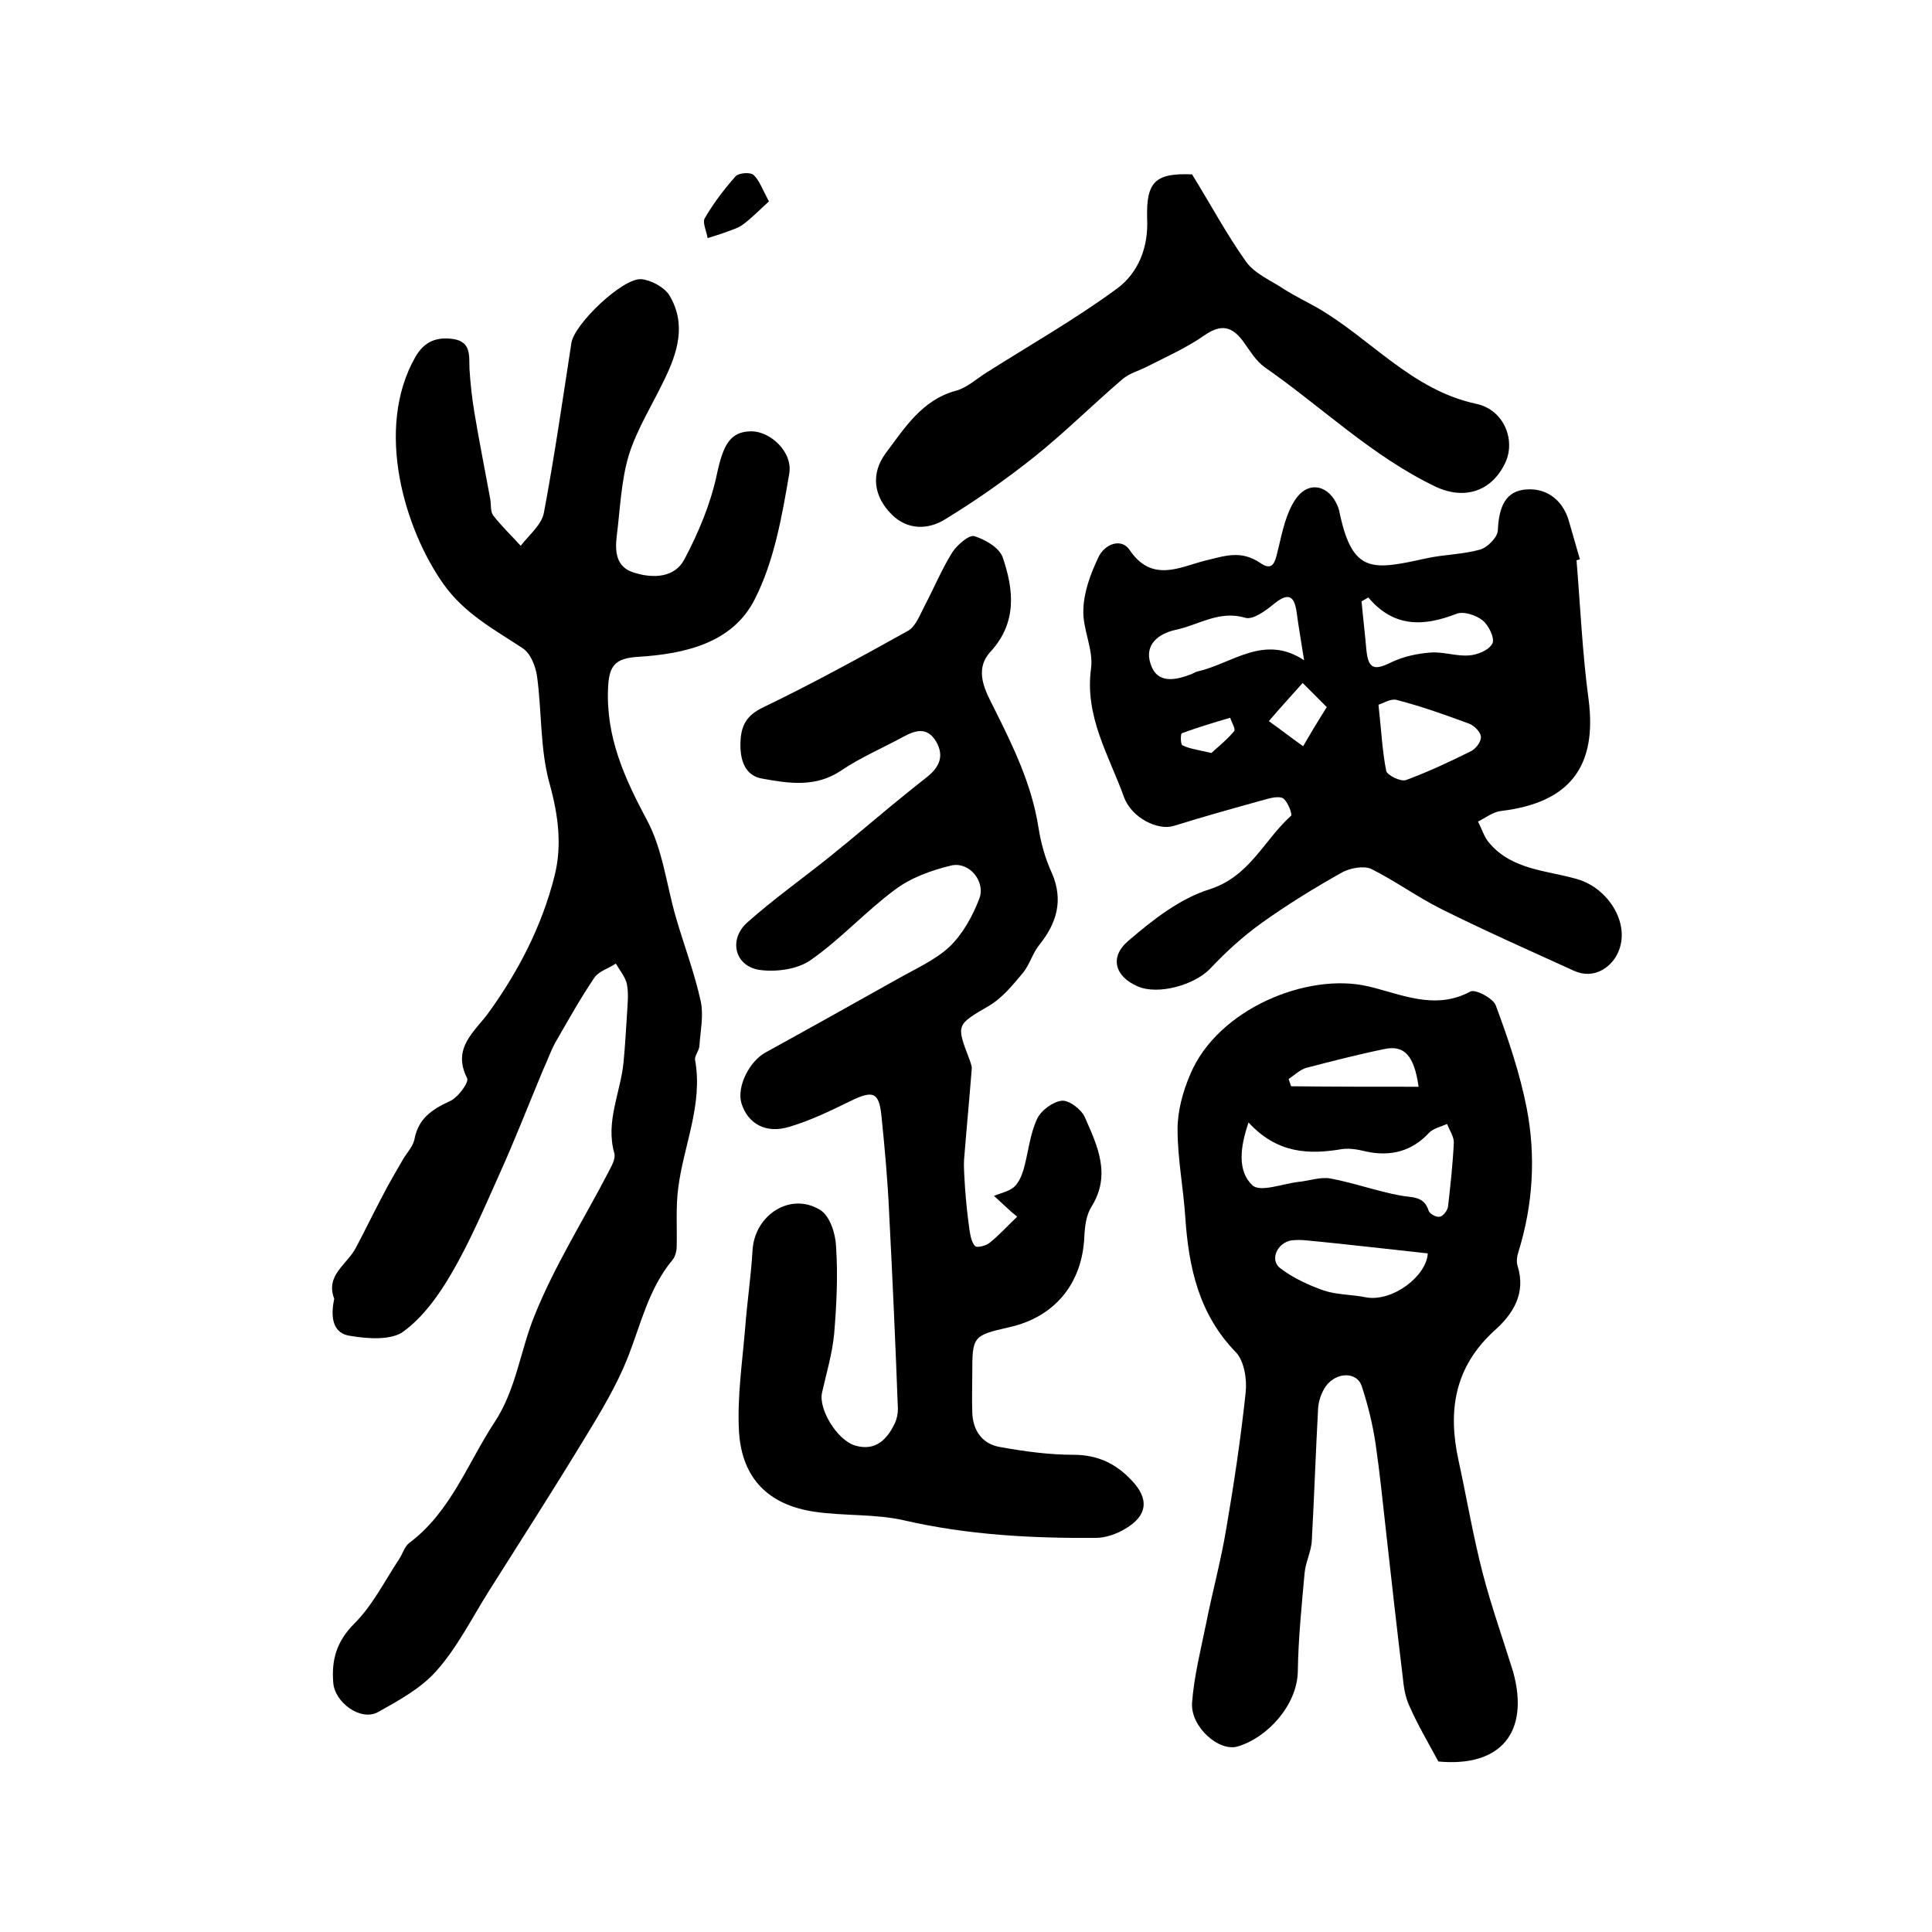
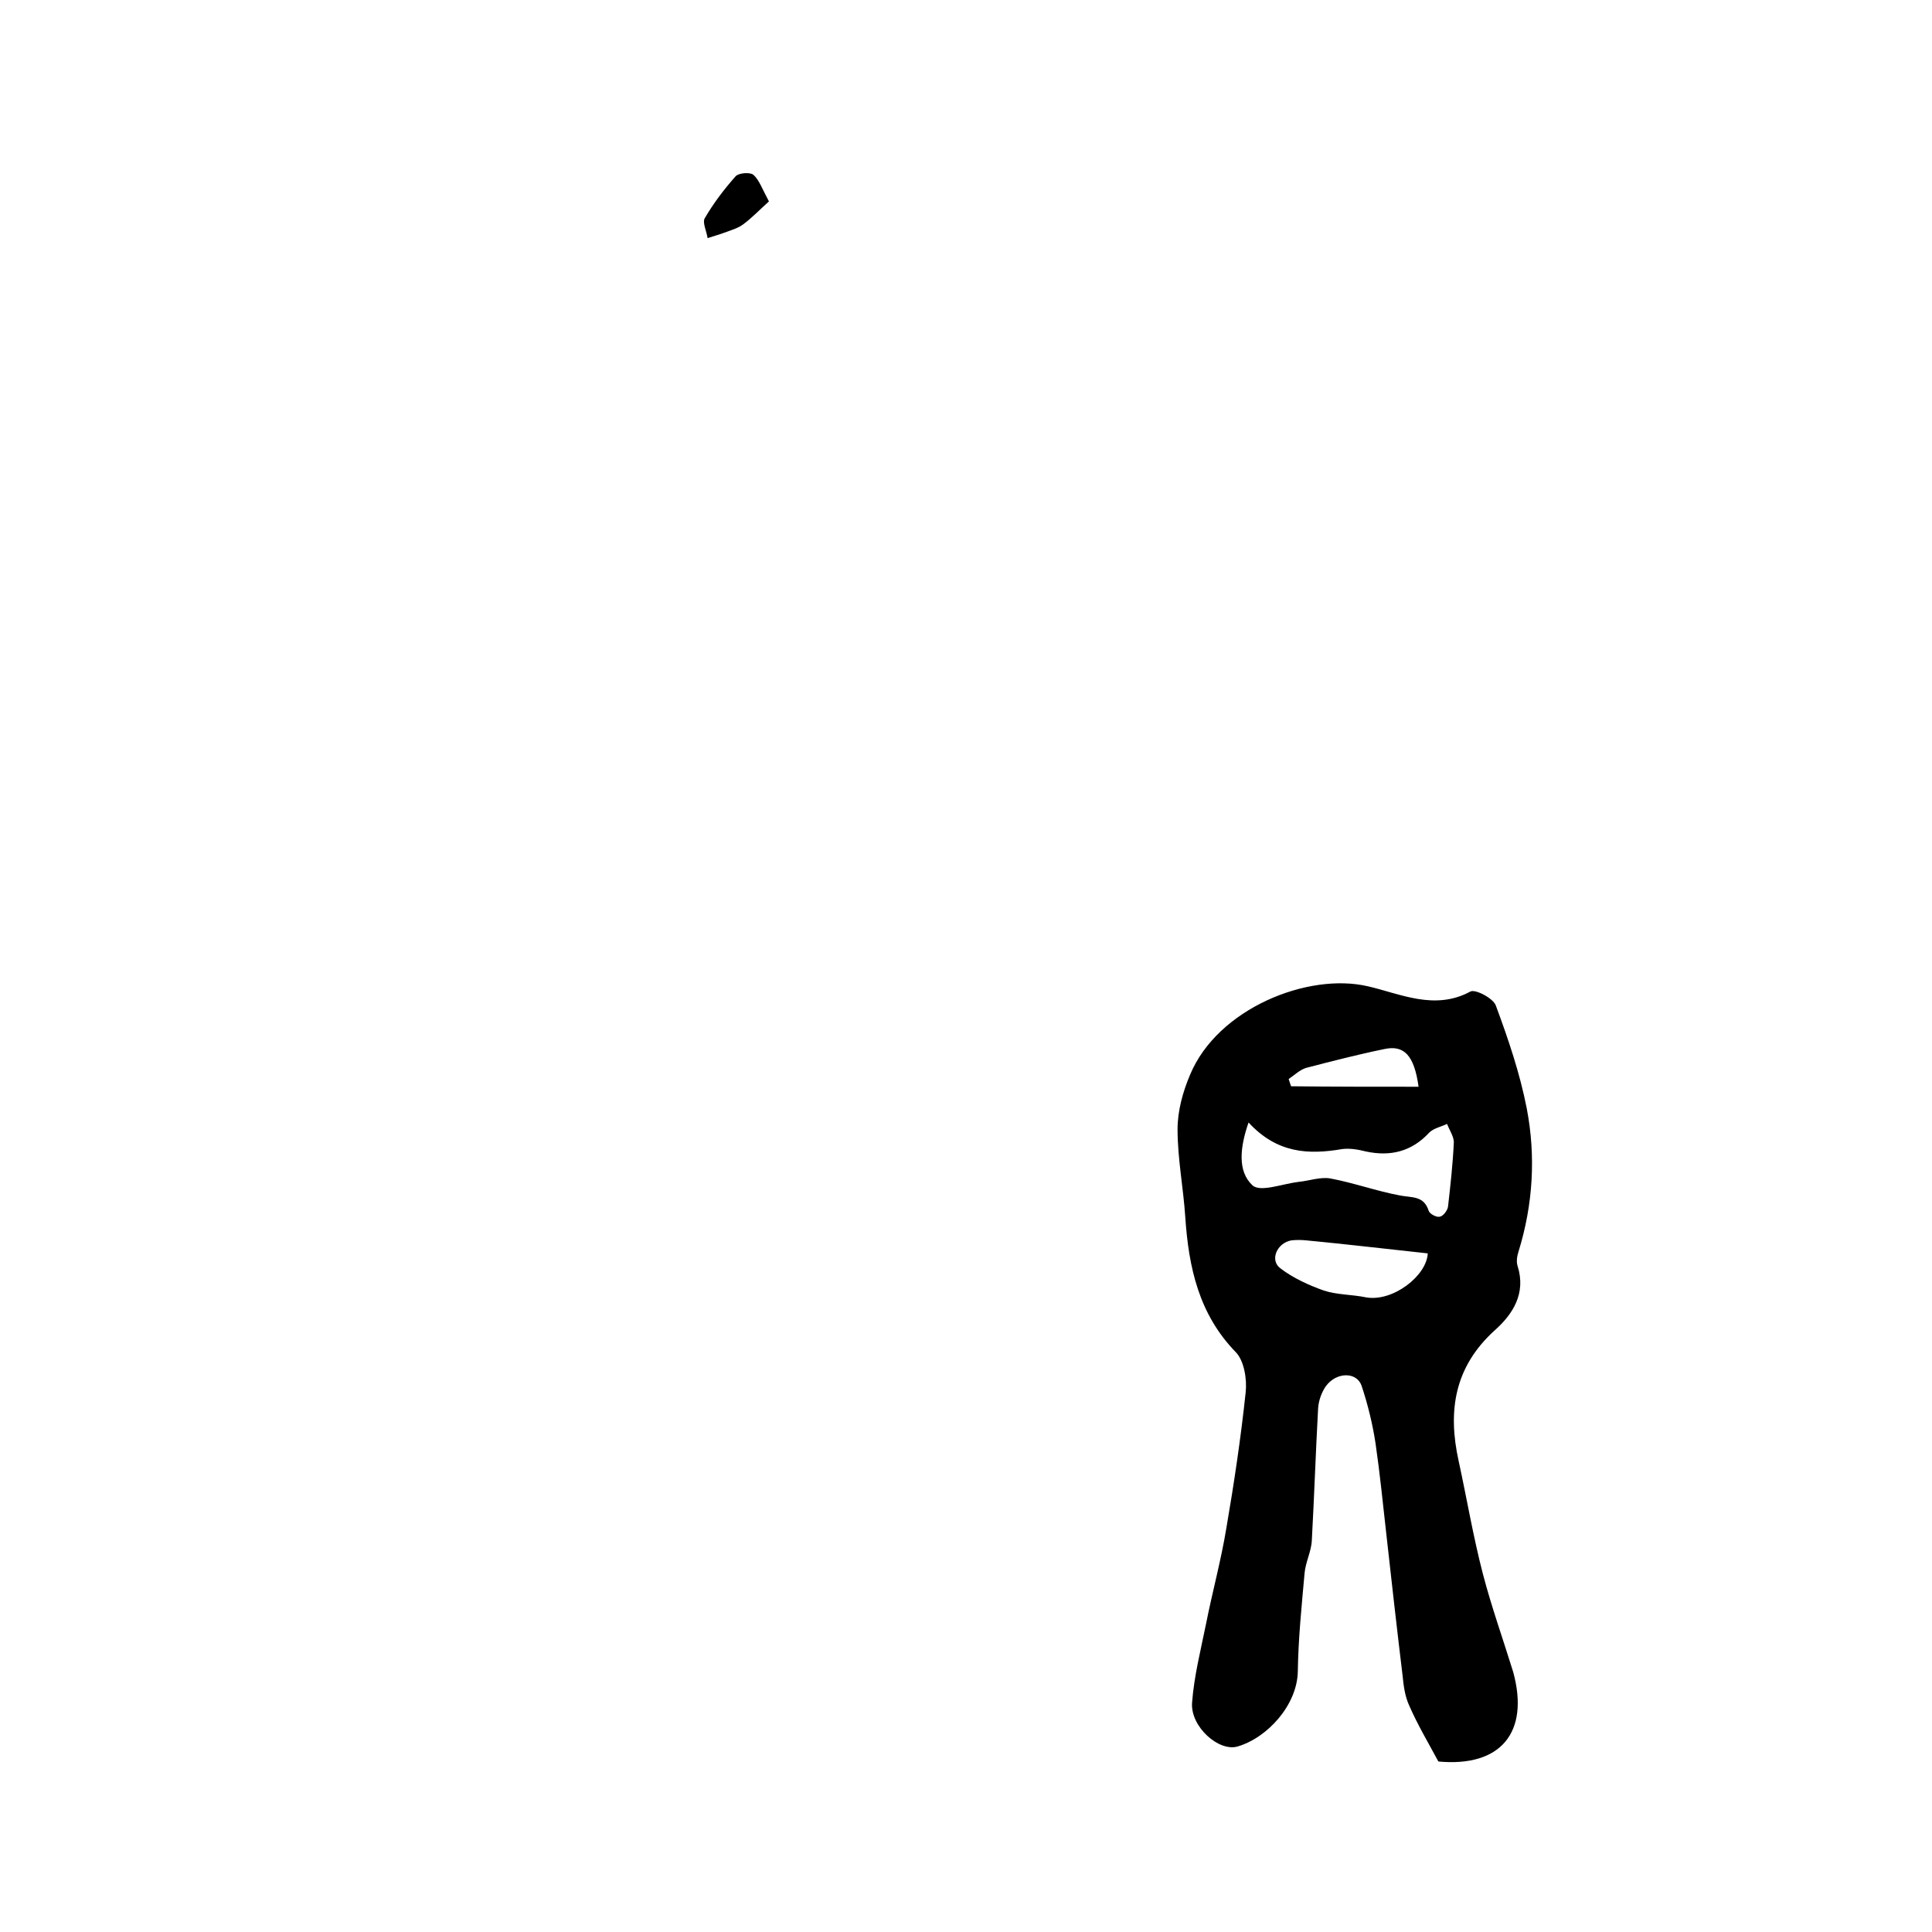
<svg xmlns="http://www.w3.org/2000/svg" version="1.1" id="图层_1" x="0px" y="0px" viewBox="0 0 400 400" style="enable-background:new 0 0 400 400;" xml:space="preserve">
  <style type="text/css">
	.st0{fill:#FFFFFF;}
</style>
  <g>
-     <path d="M69.2,268.9c-1.9-4.9,2.7-7.1,4.5-10.6c1.9-3.6,3.7-7.3,5.6-10.9c1.3-2.5,2.7-4.9,4.1-7.3c0.8-1.4,2.1-2.7,2.4-4.2   c0.8-4.3,3.6-6.2,7.3-7.9c1.7-0.7,4.1-4,3.6-4.8c-3.2-6.3,1.7-9.7,4.5-13.6c6.2-8.6,11-17.9,13.6-28.2c1.6-6.3,0.8-12.6-1-19.1   c-2-7.1-1.6-14.8-2.6-22.2c-0.3-2.1-1.3-4.8-3-5.9c-5.9-3.9-12-7.1-16.4-13.3c-8-11.3-14.3-32.1-5.8-47c1.9-3.3,4.5-4.2,7.9-3.7   c3.7,0.6,3.2,3.5,3.3,6.2c0.2,3,0.5,5.9,1,8.9c1,6,2.2,12,3.3,18c0.2,1.1,0,2.6,0.6,3.4c1.7,2.2,3.8,4.2,5.7,6.3   c1.7-2.2,4.3-4.3,4.8-6.8c2.2-11.7,3.9-23.5,5.7-35.2c0.6-3.9,10.6-13.5,14.5-13.2c2,0.2,4.6,1.6,5.7,3.2c3.7,6,1.8,12-1,17.7   c-2.5,5.2-5.6,10.1-7.3,15.5c-1.6,5.3-1.8,11.1-2.5,16.7c-0.4,3.3-0.2,6.6,3.7,7.7c3.9,1.2,8.3,1,10.3-2.8   c2.9-5.5,5.4-11.4,6.7-17.5c1.3-6.1,2.7-9,7.2-9c3.8,0,8.6,4.2,7.8,8.8c-1.5,8.8-3.1,18-7.1,25.9c-4.6,9.2-14.6,11.4-24.3,12   c-4.5,0.3-5.9,1.7-6.1,6.3c-0.5,10.3,3.4,18.8,8.1,27.6c3.2,6,4,13.3,5.9,19.9c1.7,5.9,3.9,11.6,5.2,17.6c0.6,2.9-0.1,6.1-0.3,9.2   c-0.1,1-1,2-0.9,2.8c1.7,9.3-2.4,17.8-3.5,26.7c-0.5,4-0.2,8-0.3,12c0,0.9-0.3,2.1-0.9,2.8c-4.9,5.9-6.5,13.2-9.2,20.1   c-2.3,5.8-5.6,11.3-8.9,16.7c-6.5,10.7-13.3,21.3-20,31.9c-3.5,5.6-6.5,11.6-10.8,16.4c-3.2,3.6-7.8,6.1-12.1,8.5   c-3.5,1.9-8.9-2-9.2-6.1c-0.4-4.8,0.7-8.6,4.4-12.3c3.8-3.8,6.3-8.9,9.3-13.4c0.7-1.1,1.1-2.6,2.1-3.3c8.5-6.4,12-16.4,17.5-24.8   c4.6-6.9,5.4-15,8.4-22.3c4.1-10.2,10.1-19.7,15.2-29.5c0.6-1.2,1.6-2.8,1.3-4c-1.9-6.6,1.3-12.6,1.9-18.9c0.3-3.2,0.5-6.4,0.7-9.7   c0.1-2.1,0.4-4.3,0-6.4c-0.3-1.5-1.5-2.9-2.3-4.3c-1.5,1-3.6,1.6-4.5,3c-2.9,4.3-5.4,8.8-8,13.3c-1,1.8-1.7,3.9-2.6,5.8   c-3,7.2-5.8,14.4-9,21.5c-3.1,6.9-6.1,14-9.9,20.5c-2.6,4.5-5.9,9.1-10,12.1c-2.5,1.8-7.3,1.5-10.8,0.9   C68.8,276.2,68.4,272.6,69.2,268.9z" />
-     <path d="M209.5,251c-1.2-1.1-2.5-2.3-3.7-3.4c1.4-0.6,3-0.9,4.1-1.8c1-0.9,1.6-2.3,2-3.6c1-3.5,1.3-7.3,2.8-10.5   c0.8-1.8,3.3-3.6,5.1-3.8c1.5-0.2,4.1,1.8,4.8,3.4c2.6,5.9,5.5,11.9,1.4,18.5c-1.1,1.7-1.4,4.1-1.5,6.2   c-0.4,9.7-6.1,16.7-15.6,18.8c-7.5,1.7-7.6,1.9-7.6,9.6c0,2.7-0.1,5.3,0,8c0.1,3.8,2.1,6.6,5.8,7.2c5,0.9,10.1,1.6,15.2,1.6   c4.9,0,8.7,1.8,11.9,5.2c3.8,3.9,3.4,7.4-1.2,10.1c-1.8,1.1-4.1,1.9-6.1,1.9c-13.3,0.1-26.5-0.6-39.6-3.6c-6-1.4-12.4-0.9-18.6-1.8   c-9.6-1.4-15.1-6.9-15.7-16.6c-0.4-7.2,0.7-14.4,1.3-21.7c0.4-5.3,1.2-10.5,1.5-15.8c0.4-7.3,7.8-12.2,14-8.4   c2,1.2,3.2,4.9,3.3,7.6c0.4,6,0.1,12.1-0.4,18.1c-0.4,4.1-1.6,8.1-2.5,12.1c-0.8,3.4,3.1,9.9,6.9,11c4.2,1.2,6.6-1.3,8.2-4.7   c0.4-0.9,0.6-1.9,0.6-2.9c-0.5-13.4-1.1-26.8-1.8-40.3c-0.3-6.8-0.9-13.5-1.6-20.3c-0.5-5.1-1.8-5.4-6.5-3.1c-4.1,2-8.2,4-12.6,5.3   c-4.9,1.5-8.6-0.7-9.9-4.9c-1-3.5,1.7-8.7,5-10.5c9.1-5,18.2-10.1,27.3-15.2c3.7-2.1,7.8-3.9,10.8-6.7c2.7-2.6,4.7-6.2,6.1-9.8   c1.5-3.6-2-7.9-5.8-7c-4.1,1-8.3,2.5-11.6,5c-6.1,4.5-11.3,10.3-17.5,14.6c-2.7,1.9-7.2,2.5-10.6,2c-5.1-0.8-6.4-6.3-2.5-9.8   c5.5-4.9,11.6-9.2,17.3-13.8c4.1-3.3,8.1-6.7,12.2-10.1c2.6-2.1,5.1-4.2,7.7-6.2c2.5-2,3.7-4.3,1.9-7.4c-1.9-3.1-4.3-2.3-6.9-0.9   c-4.2,2.3-8.7,4.2-12.7,6.9c-5.3,3.6-10.9,2.7-16.4,1.7c-3.6-0.6-4.6-3.9-4.5-7.4c0.1-3.4,1.1-5.6,4.6-7.3   c10.2-4.9,20.2-10.4,30.1-15.9c1.6-0.9,2.5-3.4,3.5-5.3c1.9-3.6,3.5-7.5,5.7-11c1-1.5,3.4-3.6,4.5-3.3c2.3,0.7,5.2,2.4,5.9,4.4   c2.3,6.7,3,13.5-2.5,19.5c-3.6,3.9-1,8.3,0.7,11.7c4,8,7.8,15.8,9.2,24.7c0.5,3.2,1.4,6.5,2.8,9.5c2.4,5.6,1,10.3-2.6,14.8   c-1.4,1.7-2,4.1-3.4,5.8c-2,2.4-4.2,5.1-6.8,6.7c-7,4.1-7.1,3.9-4.3,11.2c0.2,0.6,0.5,1.3,0.5,1.9c-0.5,6.3-1.1,12.6-1.6,18.9   c-0.1,1.9,0.1,3.9,0.2,5.8c0.2,2.9,0.5,5.7,0.9,8.6c0.2,1.2,0.4,2.7,1.2,3.5c0.4,0.4,2.3-0.1,3-0.7c2-1.6,3.8-3.6,5.7-5.4   C210.4,251.7,210,251.4,209.5,251z" />
    <path d="M297.8,364.7c-2.1-3.9-4.3-7.6-6-11.5c-0.9-1.9-1.2-4.1-1.4-6.2c-1.2-9.9-2.3-19.7-3.4-29.6c-0.7-6.2-1.3-12.3-2.2-18.5   c-0.6-4-1.6-8.1-2.9-12c-1-2.9-5.2-2.9-7.4,0.1c-0.9,1.3-1.5,3-1.6,4.6c-0.5,9.1-0.8,18.2-1.3,27.3c-0.1,2.3-1.3,4.5-1.5,6.8   c-0.6,6.7-1.3,13.5-1.4,20.3c-0.1,7-6.3,13.8-12.5,15.6c-3.9,1.1-9.7-4.1-9.4-9c0.4-5.5,1.8-11,2.9-16.4c1.3-6.6,3.1-13.1,4.2-19.8   c1.6-9.3,3-18.7,4-28.1c0.3-2.7-0.3-6.5-2-8.3c-7.7-7.9-9.8-17.6-10.5-28c-0.4-6.1-1.6-12.1-1.6-18.2c0-3.8,1.1-7.8,2.6-11.3   c5.7-13.7,24.4-21.2,36.8-18.3c6.6,1.5,13.8,5.1,21.2,1.1c1-0.6,4.8,1.4,5.3,2.9c2.6,7,5,14.1,6.4,21.3c1.9,9.9,1.3,19.9-1.7,29.6   c-0.3,0.9-0.5,2.1-0.2,3c1.8,5.7-1,10-4.7,13.3c-8.4,7.6-9.8,16.7-7.5,27.1c1.7,7.8,3,15.6,5,23.3c1.8,6.9,4.2,13.6,6.3,20.4   C316.7,358.7,310.7,365.9,297.8,364.7z M258.5,232.4c-1.8,5.2-2.3,10.1,0.8,13c1.6,1.5,6.2-0.3,9.5-0.7c2.2-0.2,4.6-1.1,6.7-0.7   c4.8,0.9,9.5,2.6,14.3,3.5c2.5,0.5,5,0,6,3.2c0.2,0.6,1.6,1.4,2.3,1.2c0.7-0.1,1.6-1.3,1.7-2.1c0.5-4.4,1-8.9,1.2-13.3   c0-1.2-0.9-2.5-1.4-3.8c-1.3,0.6-2.8,0.9-3.7,1.8c-3.6,3.9-8,5-13.1,3.9c-1.6-0.4-3.3-0.7-4.9-0.5   C270.9,239.1,264.4,238.8,258.5,232.4z M295.6,259.5c-8.4-0.9-16.8-1.9-25.2-2.7c-1-0.1-2-0.1-3,0c-3,0.5-4.6,4.1-2.3,5.8   c2.6,2,5.9,3.5,9,4.6c2.8,0.9,5.8,0.8,8.7,1.4C288.4,269.6,295.4,264.1,295.6,259.5z M293.7,225c-0.9-6.5-3-8.7-7.1-7.8   c-5.4,1.1-10.8,2.5-16.2,3.9c-1.3,0.4-2.4,1.5-3.6,2.3c0.2,0.5,0.3,1,0.5,1.5C276,225,284.8,225,293.7,225z" />
-     <path d="M326.4,116c0.8,9.6,1.2,19.2,2.5,28.8c1.8,13.9-3.9,21.4-18.1,23.1c-1.7,0.2-3.2,1.4-4.8,2.2c0.8,1.5,1.3,3.3,2.4,4.5   c4.7,5.5,11.8,5.6,18.1,7.4c6.7,1.9,11.5,9.8,8.2,15.8c-1.4,2.6-4.8,5-8.8,3.2c-9.2-4.2-18.5-8.3-27.5-12.8   c-5-2.5-9.5-5.8-14.5-8.3c-1.6-0.7-4.3-0.2-6,0.7c-5.7,3.2-11.4,6.7-16.7,10.5c-3.9,2.8-7.4,6-10.7,9.5c-3.2,3.3-10.7,5.5-15,3.6   c-4.6-2-5.9-6-1.9-9.4c5-4.3,10.7-8.8,16.9-10.7c8.3-2.7,11.2-10.2,16.8-15.2c0.3-0.3-0.6-2.7-1.5-3.5c-0.6-0.6-2.3-0.3-3.4,0   c-6.5,1.8-13,3.6-19.4,5.6c-3.2,1-8.7-1.6-10.3-6c-3.1-8.6-8.2-16.7-6.8-26.7c0.5-3.9-1.8-8.1-1.6-12.1c0.1-3.7,1.5-7.4,3.1-10.8   c1.3-2.8,4.8-4.1,6.5-1.5c4.6,6.8,10.4,3.5,15.5,2.2c4.2-1,7.5-2.3,11.6,0.5c2.9,2,3.1-1,3.7-3.2c0.8-3.4,1.6-7.2,3.5-10   c2.7-4,7-3,8.8,1.5c0.2,0.5,0.3,1,0.4,1.5c2.7,12.5,6.9,11.6,17.9,9.2c3.6-0.8,7.5-0.8,11.1-1.8c1.5-0.4,3.6-2.5,3.7-3.9   c0.2-4.1,1.1-7.9,5.3-8.5c4.3-0.6,8,1.7,9.4,6.4c0.8,2.7,1.5,5.3,2.3,8C326.7,115.9,326.5,116,326.4,116z M270,136.7   c-0.6-3.8-1.1-6.7-1.5-9.6c-0.4-3.3-1.4-4.8-4.7-2.1c-1.7,1.4-4.4,3.4-6,2.9c-5.4-1.6-9.6,1.5-14.4,2.5c-3.6,0.8-6.5,3.1-5.2,7   c1.3,4.2,5,3.5,8.4,2.2c0.5-0.2,0.9-0.5,1.4-0.6C255.1,137.4,261.7,131.2,270,136.7z M285.4,145.9c0.6,5.5,0.8,9.7,1.6,13.7   c0.2,0.9,3,2.3,4.1,1.9c4.6-1.7,9.1-3.8,13.5-6c1-0.5,2.1-2,2-3c-0.1-1-1.4-2.3-2.5-2.7c-4.9-1.8-9.9-3.6-15-4.9   C287.9,144.6,286.2,145.7,285.4,145.9z M283.3,123.7c-0.5,0.3-0.9,0.5-1.4,0.8c0.3,3.4,0.7,6.7,1,10.1c0.4,3.9,1.6,4.3,5.2,2.5   c2.5-1.2,5.4-1.8,8.1-2c2.6-0.2,5.3,0.8,7.9,0.6c1.8-0.1,4.2-1.1,4.9-2.5c0.5-1.1-0.8-3.8-2.1-4.8c-1.4-1.1-4-1.9-5.4-1.3   C294.8,129.7,288.6,130,283.3,123.7z M274.7,146.4c-2-2-3.5-3.5-5-5c-2.3,2.6-4.7,5.2-7,7.9c2.4,1.7,4.7,3.5,7.1,5.2   C271.3,151.9,272.8,149.4,274.7,146.4z M250.8,155.9c1.3-1.2,3.2-2.7,4.7-4.5c0.4-0.4-0.5-1.8-0.8-2.8c-3.4,1-6.7,2-10,3.2   c-0.3,0.1-0.3,2.3,0.1,2.5C246.2,155,247.8,155.2,250.8,155.9z" />
-     <path d="M246.8,36.1c3.9,6.3,7.2,12.5,11.2,18.1c1.8,2.5,5.2,3.9,7.9,5.7c2.2,1.4,4.5,2.5,6.8,3.8c11.1,6.4,19.5,17,32.9,19.9   c5.8,1.2,8.2,7.5,6.1,12.1c-2.8,6.1-8.6,7.9-14.6,5c-13.1-6.3-23.5-16.5-35.3-24.7c-1.8-1.3-3.1-3.5-4.4-5.3   c-2.3-3.1-4.5-3.7-8-1.3c-3.7,2.6-8,4.5-12.1,6.6c-1.6,0.8-3.5,1.3-4.9,2.5c-6.2,5.3-12,11.1-18.4,16.2   c-5.8,4.6-11.9,8.9-18.3,12.8c-3.5,2.2-7.8,2.3-11.1-1c-3.7-3.7-4.4-8.4-1.2-12.7c3.9-5.2,7.5-11,14.5-12.9   c2.3-0.6,4.3-2.5,6.4-3.8c9-5.7,18.3-11,26.9-17.3c4.5-3.3,6.6-8.6,6.3-14.6C237.3,37.6,239.2,35.8,246.8,36.1z" />
    <path d="M159.2,41.7c-1.9,1.7-3.5,3.4-5.4,4.8c-1.1,0.8-2.6,1.2-3.9,1.7c-1.1,0.4-2.2,0.7-3.4,1.1c-0.2-1.4-1.1-3.2-0.6-4.1   c1.8-3.1,4-6,6.4-8.7c0.6-0.7,3-0.9,3.7-0.3C157.2,37.3,157.8,39.1,159.2,41.7z" />
  </g>
</svg>